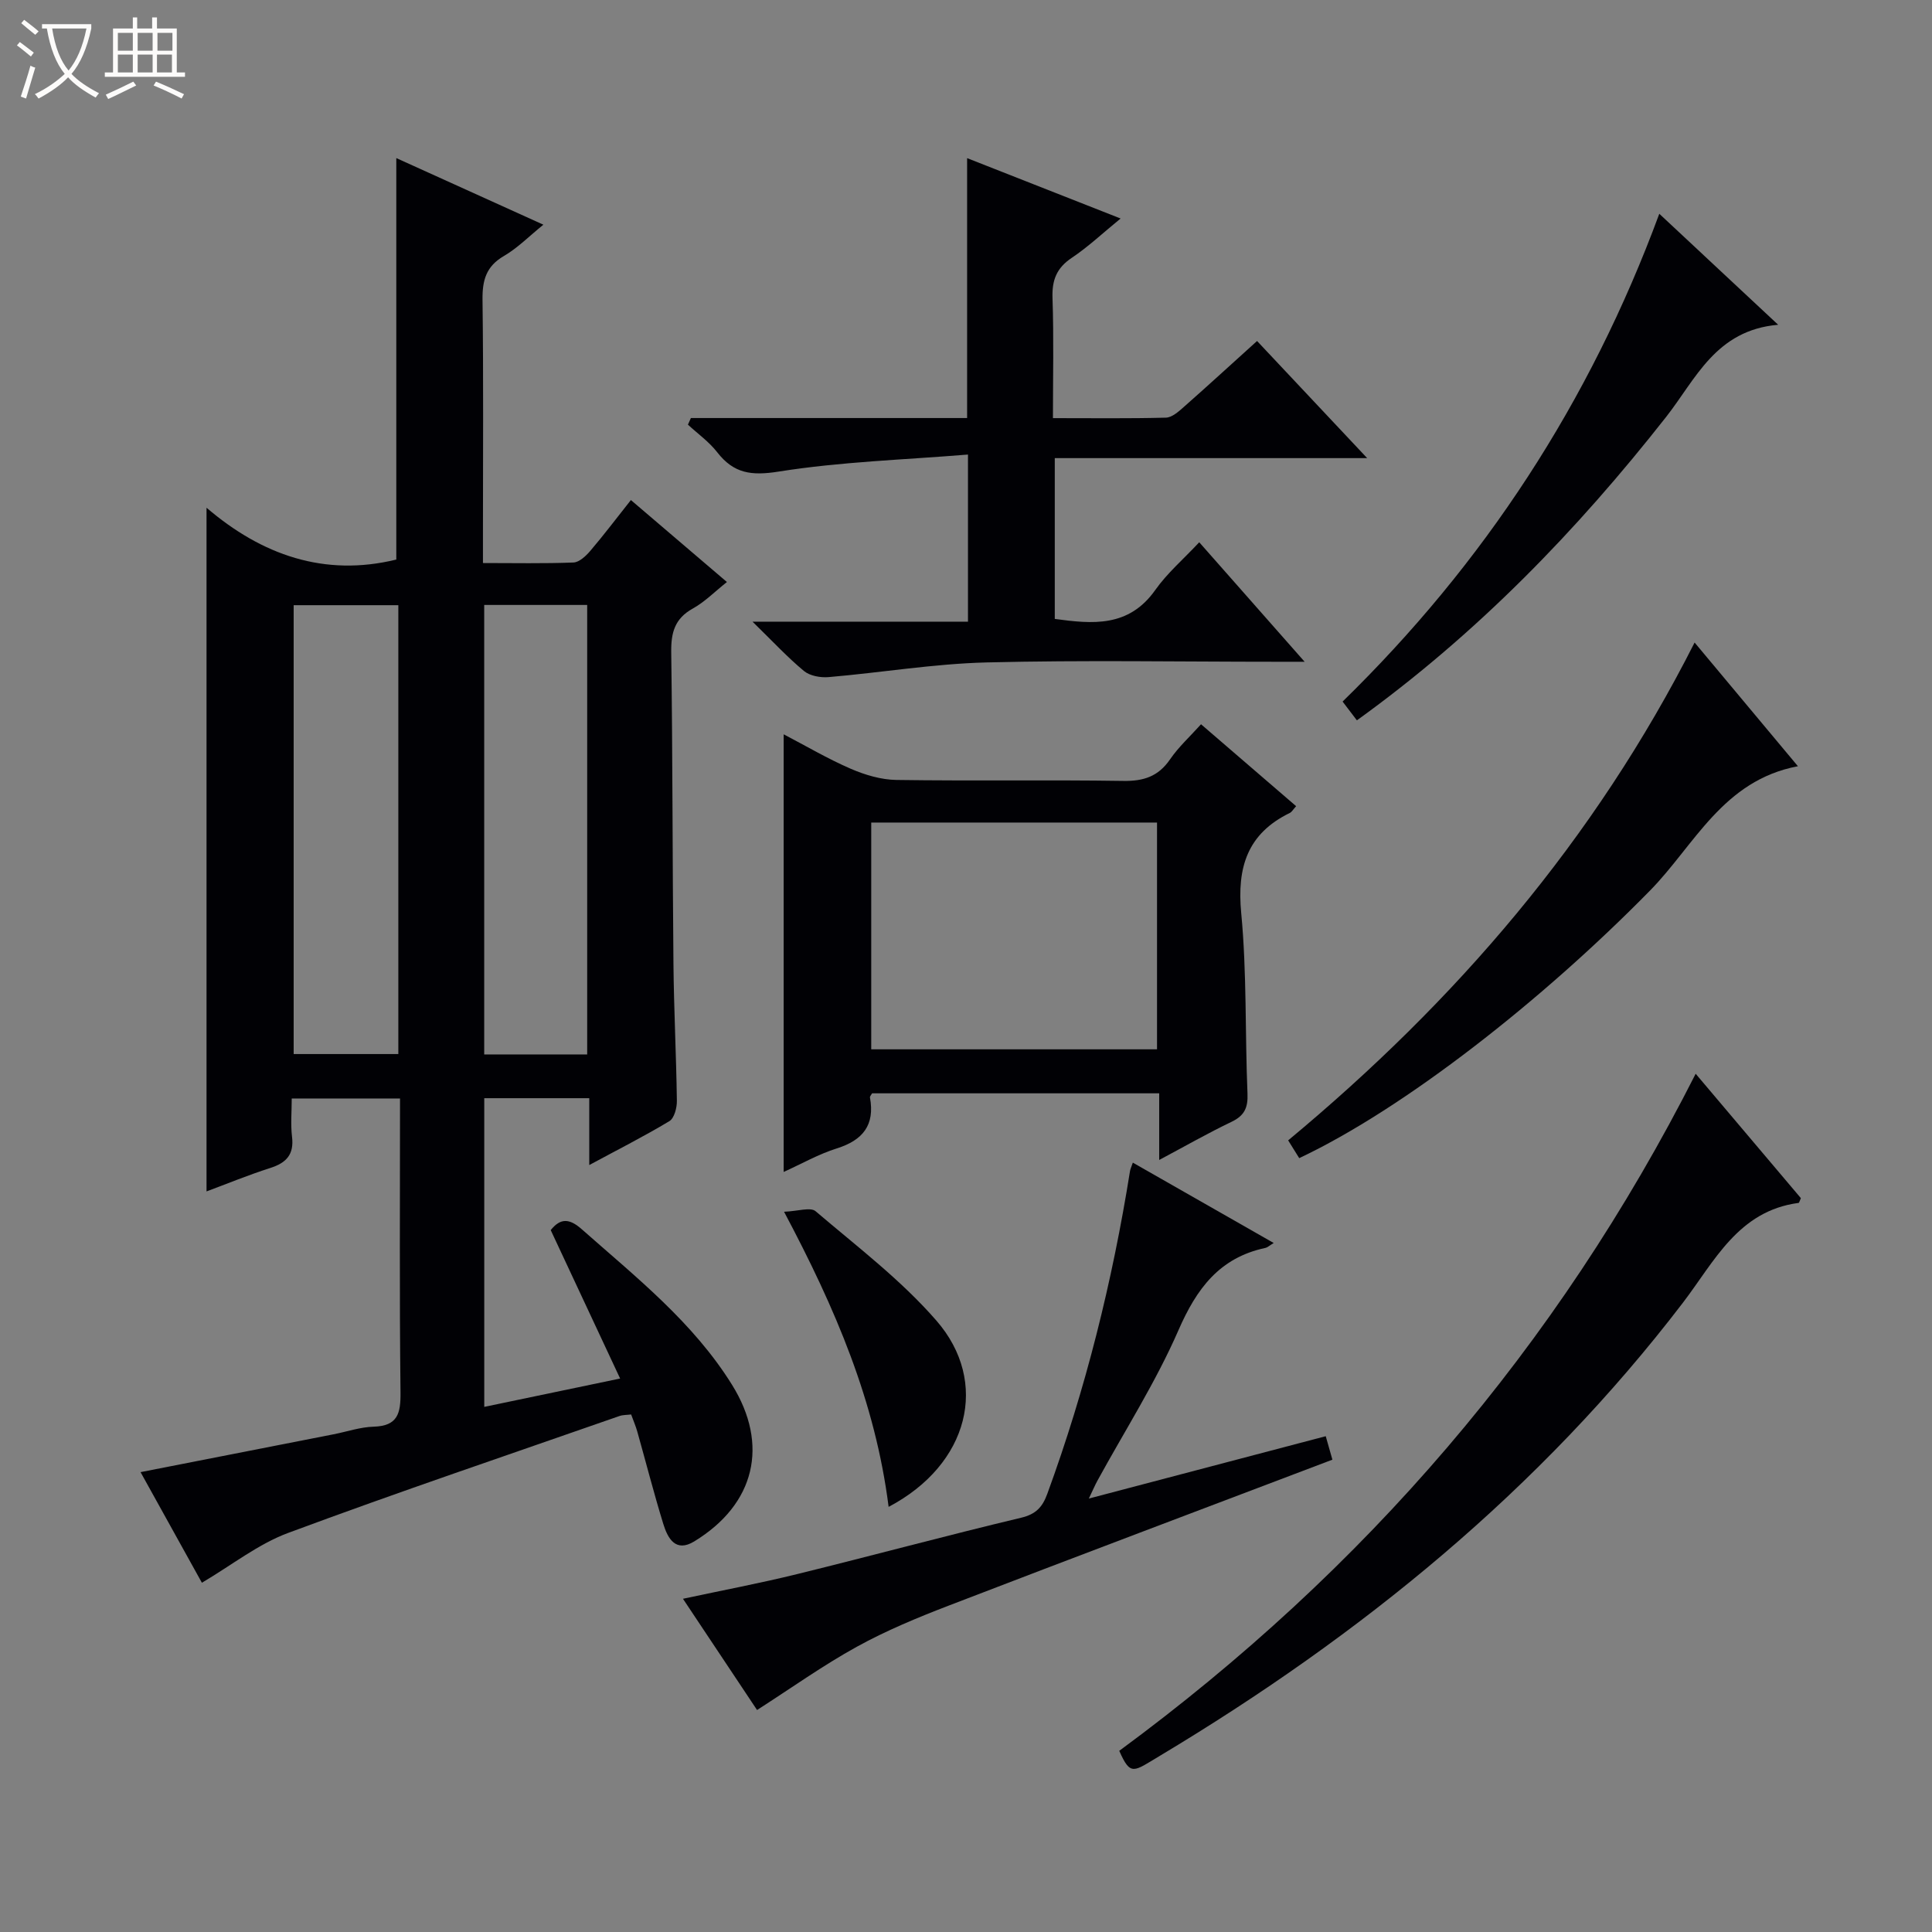
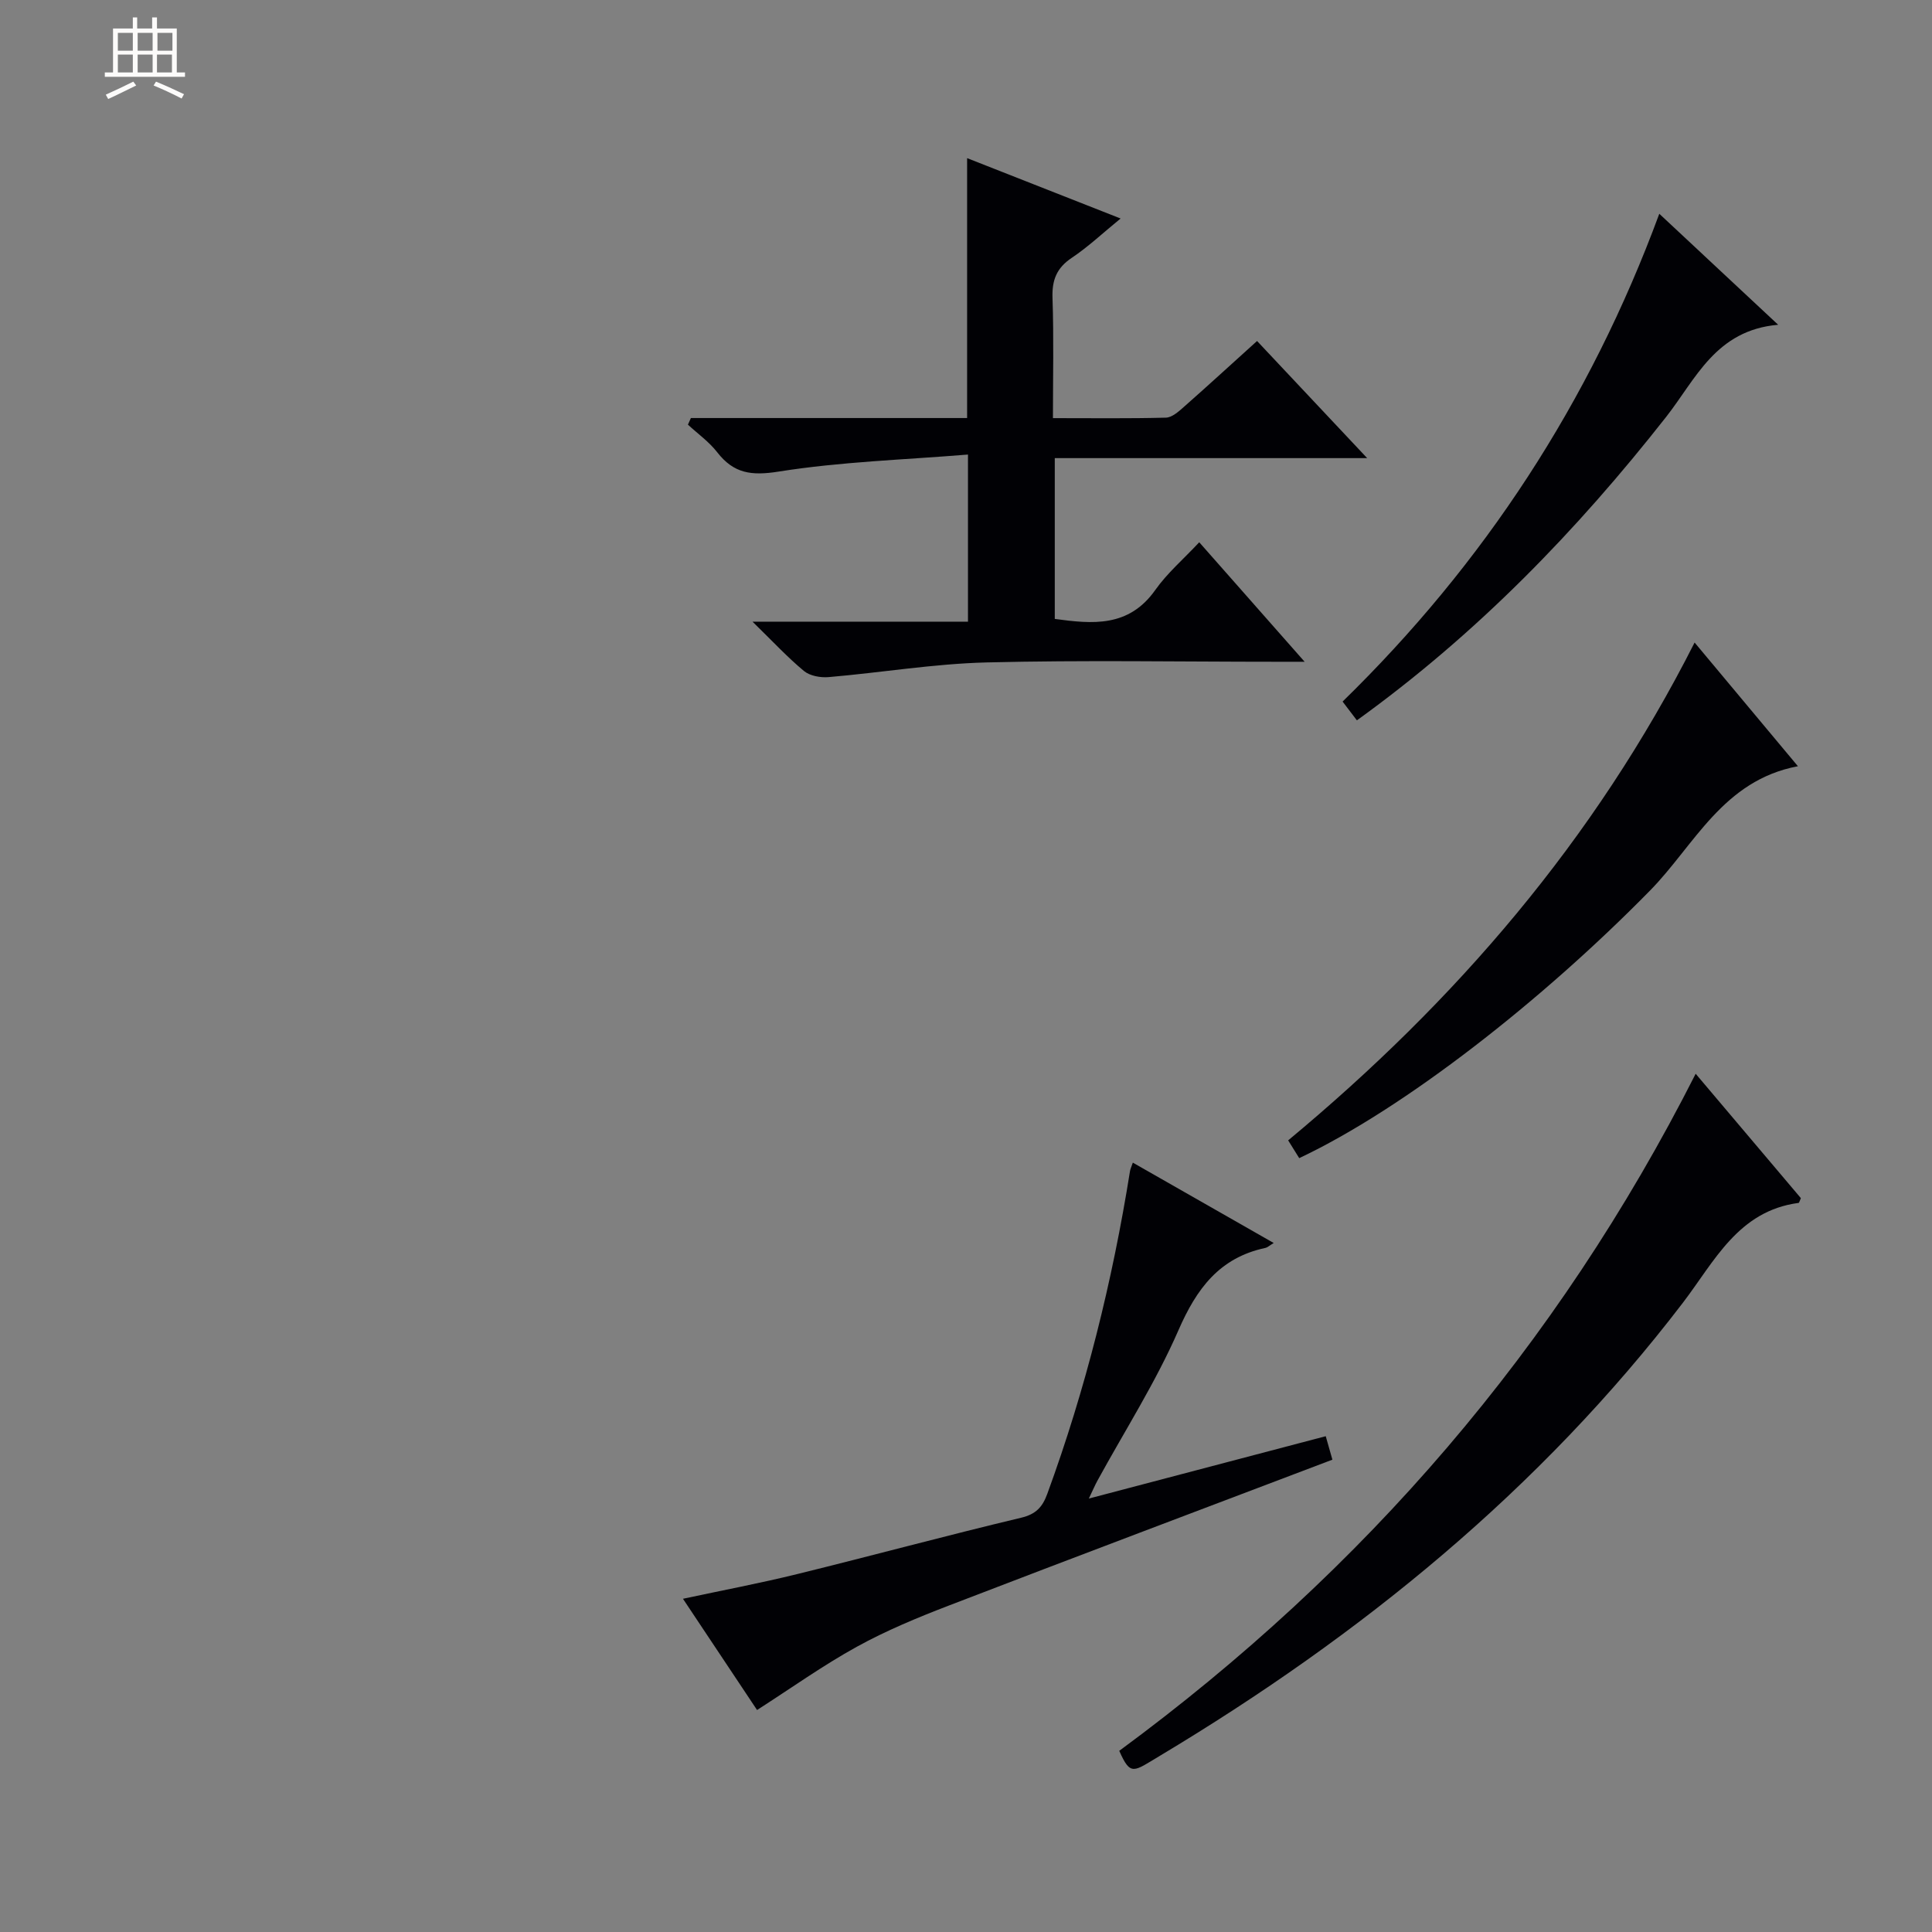
<svg xmlns="http://www.w3.org/2000/svg" enable-background="new 0 0 400 400" viewBox="0 0 400 400">
  <rect x="0" y="0" width="400" height="400" fill="#808080" stroke="none" />
-   <path d="m6.4 11.7c-1-.8-1.9-1.6-2.9-2.3l.6-.7c.9.7 1.9 1.4 2.9 2.2zm-2.1 8.3c.7-2.1 1.4-4.2 2-6.4.2.1.6.3 1 .4-.7 2.3-1.3 4.4-1.9 6.4zm3-12.8c-1.1-.9-2.1-1.7-2.9-2.4l.6-.7c1 .8 2 1.5 3 2.4zm1.4-1.3v-.9h10.2v.9c-.9 4.2-2.3 7.3-4.1 9.4 1.3 1.4 3.2 2.7 5.7 4-.2.2-.4.5-.7.9-2.5-1.4-4.4-2.7-5.7-4.2-1.4 1.5-3.5 3-6.1 4.4 0 0 0 0-.1-.1-.3-.4-.5-.7-.7-.8 2.7-1.3 4.7-2.8 6.2-4.2-1.8-2.2-3-5.3-3.7-9.4zm9.2 0h-7.1c.6 3.8 1.7 6.7 3.4 8.7 1.7-2.1 2.9-4.8 3.7-8.7z" fill="#fcfbfa" />
  <path d="m31.6 3.6h.9v2.3h4.1v9.1h1.7v.9h-16.6v-.9h1.7v-9.1h4.1v-2.3h.9v2.3h3.1v-2.3zm-4 13.3.6.8c-1.9.9-3.8 1.9-5.8 2.8-.2-.3-.3-.6-.5-.9 2-.9 3.9-1.8 5.7-2.7zm-3.2-10.1v3.7h3.1v-3.7zm0 4.5v3.7h3.1v-3.7zm4.1-4.5v3.7h3.1v-3.7zm0 4.5v3.7h3.1v-3.7zm9.1 9.1c-2.1-1.1-4.1-2-5.8-2.7l.5-.8c2.2.9 4.1 1.8 5.8 2.6zm-1.9-13.6h-3.1v3.7h3.1zm-3.2 4.5v3.7h3.1v-3.7z" fill="#fcfbfa" />
  <g fill="#010105">
-     <path d="m122 241.21c0-4.97 0-9.23 0-13.84-7.4 0-14.44 0-21.74 0v63.91c9.12-1.9 17.98-3.75 28.13-5.87-4.92-10.52-9.63-20.6-14.37-30.73 2.01-2.5 3.82-2.48 6.45-.16 11.22 9.92 23.03 19.23 31.09 32.19 7.7 12.38 4.81 24.71-7.82 32.42-3.86 2.36-5.49-.63-6.41-3.61-1.95-6.33-3.59-12.76-5.39-19.14-.31-1.1-.77-2.16-1.27-3.53-.87.11-1.69.07-2.41.32-22.9 8-45.88 15.76-68.61 24.21-6.19 2.3-11.63 6.64-17.85 10.31-3.8-6.85-8.16-14.71-12.7-22.9 13.73-2.69 26.84-5.26 39.94-7.83 2.77-.54 5.52-1.5 8.31-1.58 5-.15 5.62-2.74 5.57-7.09-.23-20.14-.1-40.29-.1-60.86-7.45 0-14.64 0-22.42 0 0 2.68-.25 5.33.06 7.92.45 3.68-1.18 5.41-4.51 6.47-4.56 1.46-9 3.29-13.19 4.85 0-46.97 0-93.79 0-141.55 11.42 9.78 24.4 14.37 39.29 10.73 0-27.49 0-55.17 0-83.12 9.79 4.43 19.85 8.99 30.45 13.79-2.99 2.42-5.35 4.84-8.17 6.48-3.7 2.15-4.48 5.04-4.43 9.07.21 16.16.09 32.32.09 48.48v6.02c6.5 0 12.62.13 18.74-.11 1.19-.05 2.56-1.33 3.45-2.37 2.8-3.28 5.4-6.72 8.44-10.56 6.58 5.61 12.98 11.08 19.88 16.97-2.5 1.98-4.57 4.11-7.06 5.49-3.75 2.08-4.52 4.98-4.47 9.03.3 21.49.25 42.98.46 64.47.09 9.48.58 18.96.71 28.44.02 1.43-.54 3.58-1.55 4.19-5.2 3.13-10.65 5.88-16.59 9.09zm-39.53-22.98c0-31.21 0-62.05 0-92.93-7.43 0-14.5 0-21.67 0v92.93zm39.1.08c0-31.35 0-62.19 0-93.06-7.28 0-14.2 0-21.32 0v93.06z" />
    <path d="m200.23 86.55c0-18.53 0-35.79 0-53.81 10.46 4.11 20.84 8.19 31.78 12.5-3.68 3-6.7 5.86-10.11 8.14-3.16 2.11-4.12 4.63-3.99 8.33.28 8.11.09 16.23.09 24.86 8.13 0 15.76.1 23.38-.1 1.26-.03 2.62-1.24 3.69-2.19 4.98-4.39 9.87-8.88 15.19-13.68 7.48 7.95 14.79 15.73 22.8 24.25-22.16 0-43.23 0-64.68 0v33.29c7.75 1.05 15.29 1.82 20.8-5.98 2.47-3.5 5.83-6.38 9.11-9.89 7.34 8.32 14.2 16.1 21.82 24.74-2.74 0-4.34 0-5.93 0-19.99 0-39.99-.36-59.97.14-10.91.28-21.77 2.11-32.67 3.04-1.67.14-3.85-.25-5.08-1.26-3.39-2.81-6.41-6.07-10.66-10.22h44.61c0-11.42 0-22.27 0-34.6-13.2 1.08-26.31 1.48-39.16 3.52-5.69.91-9.34.41-12.77-4.01-1.68-2.16-4.01-3.81-6.05-5.7.2-.46.41-.91.61-1.37z" />
-     <path d="m240 240.16c0-4.93 0-9.19 0-13.8-20.06 0-39.76 0-59.44 0-.18.33-.49.63-.44.87 1.04 5.71-1.47 8.84-6.88 10.54-3.74 1.17-7.22 3.16-10.99 4.87 0-30.39 0-60.24 0-90.61 4.6 2.4 9.12 5.07 13.9 7.14 2.94 1.27 6.26 2.26 9.43 2.31 15.65.23 31.31-.04 46.96.2 4.23.07 7.27-.91 9.71-4.47 1.77-2.58 4.15-4.74 6.41-7.26 6.56 5.65 13.08 11.27 19.69 16.96-.65.72-.9 1.2-1.29 1.39-8.8 4.29-10.98 11.24-10.08 20.74 1.18 12.39.78 24.92 1.3 37.38.12 2.92-.63 4.56-3.3 5.84-4.91 2.35-9.63 5.05-14.98 7.9zm-.45-22.91c0-15.9 0-31.46 0-46.95-19.98 0-39.57 0-59.17 0v46.95z" />
    <path d="m231.73 362.49c50.69-37.31 90.64-83.51 119.34-140.18 7.2 8.51 14.53 17.17 21.78 25.75-.23.5-.33.97-.48.99-12.5 1.65-17.43 12.14-23.93 20.65-29.64 38.78-66.75 68.93-108.36 93.86-5.4 3.22-6 4.25-8.35-1.07z" />
    <path d="m234.54 240.71c9.65 5.51 19.14 10.92 29.17 16.64-.85.51-1.27.91-1.74 1.02-9.49 2.03-14.22 8.41-17.99 17.05-4.7 10.77-11.11 20.79-16.77 31.14-.52.96-.95 1.97-1.78 3.7 16.7-4.4 32.68-8.6 49.05-12.91.54 1.89 1 3.54 1.38 4.86-26.65 10.12-53.05 20.06-79.38 30.19-6.5 2.5-13 5.19-19.08 8.54-7.02 3.87-13.58 8.56-20.66 13.1-4.52-6.79-9.73-14.61-15.34-23.03 8.31-1.78 16.06-3.24 23.72-5.13 15.45-3.8 30.81-7.96 46.29-11.65 3.08-.73 4.42-2.22 5.41-4.92 7.95-21.7 13.49-44.02 17.13-66.82.06-.43.28-.86.59-1.78z" />
    <path d="m268.99 239.78c-.87-1.39-1.55-2.48-2.29-3.68 34.64-28.77 63.43-62.12 84.15-103.07 7.02 8.41 13.93 16.69 21.39 25.61-15.55 2.93-21.41 16.35-30.59 25.71-22.33 22.76-50.89 45.15-72.66 55.43z" />
    <path d="m280.93 149.14c-1.04-1.37-1.83-2.4-2.96-3.89 29.27-28.57 51.16-61.93 65.57-100.99 8.02 7.49 15.81 14.77 24.61 22.98-12.96 1.11-17.07 11.29-23.21 19.1-18.5 23.54-39.13 44.87-64.01 62.8z" />
-     <path d="m183.98 311.98c-2.77-21.81-10.99-41.02-21.65-61.1 2.86-.11 5.47-1.01 6.53-.11 8.57 7.31 17.69 14.22 25.03 22.67 11 12.65 6.78 29.76-9.91 38.54z" />
  </g>
</svg>